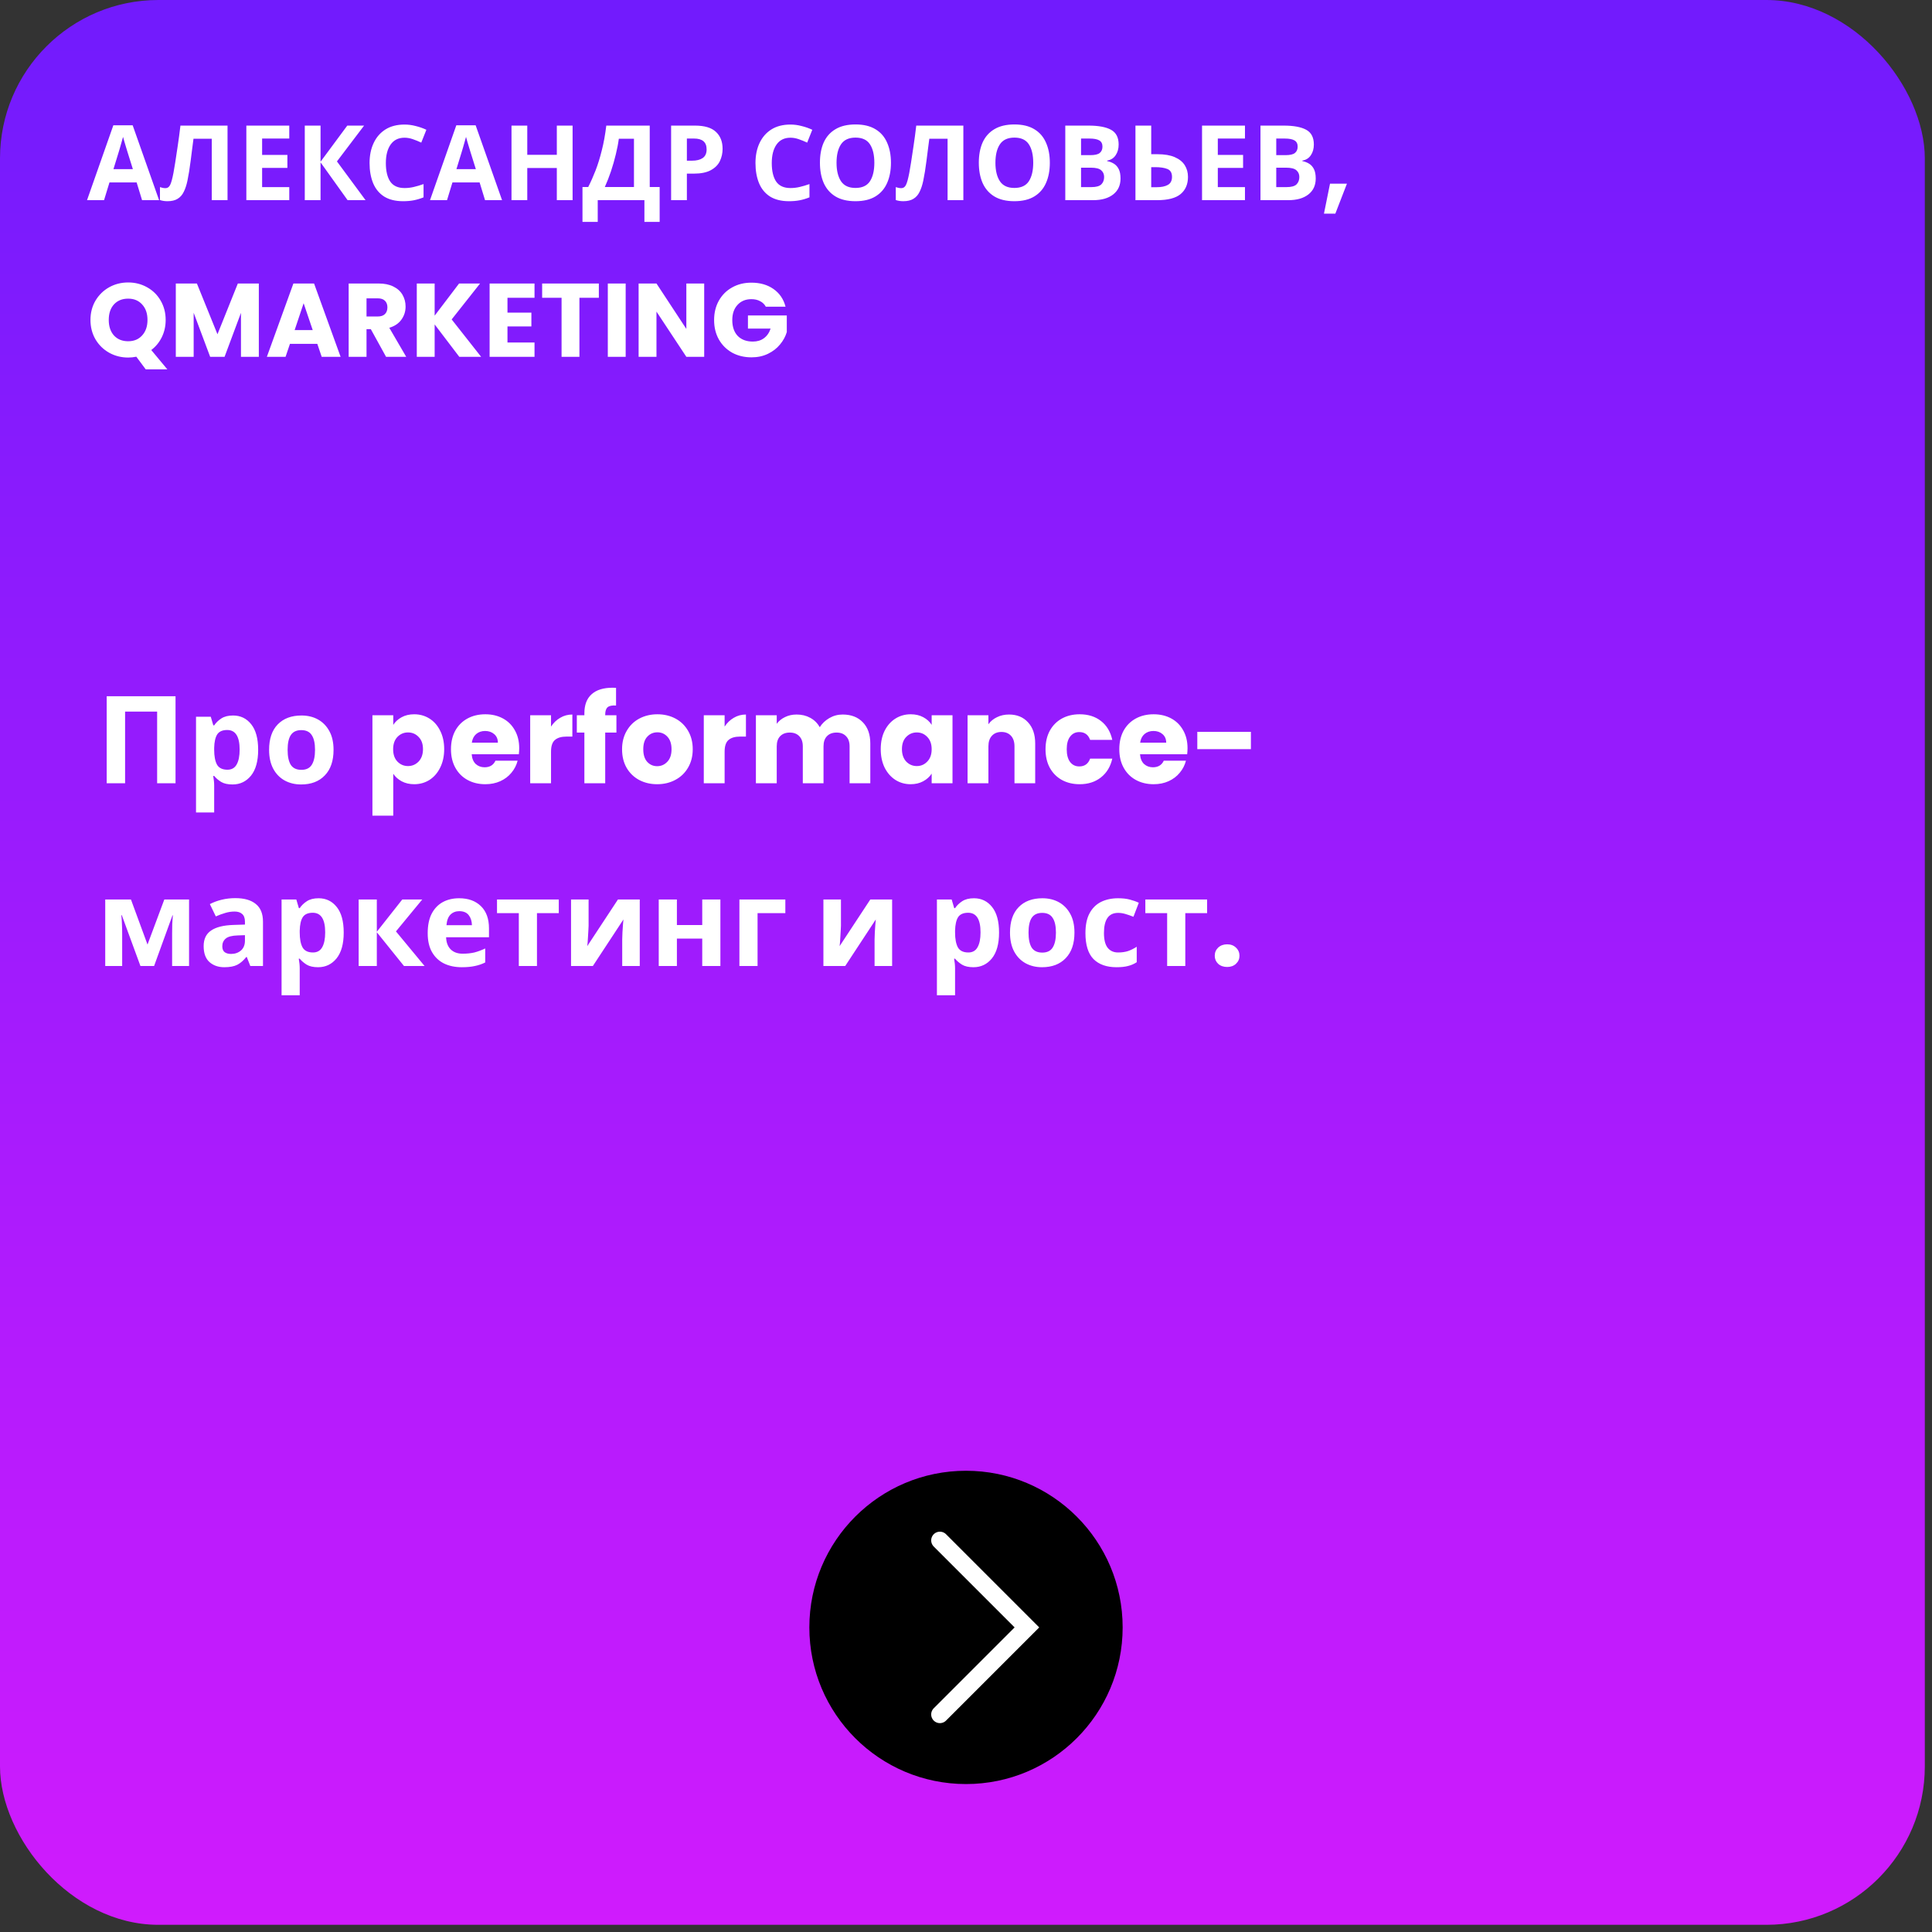
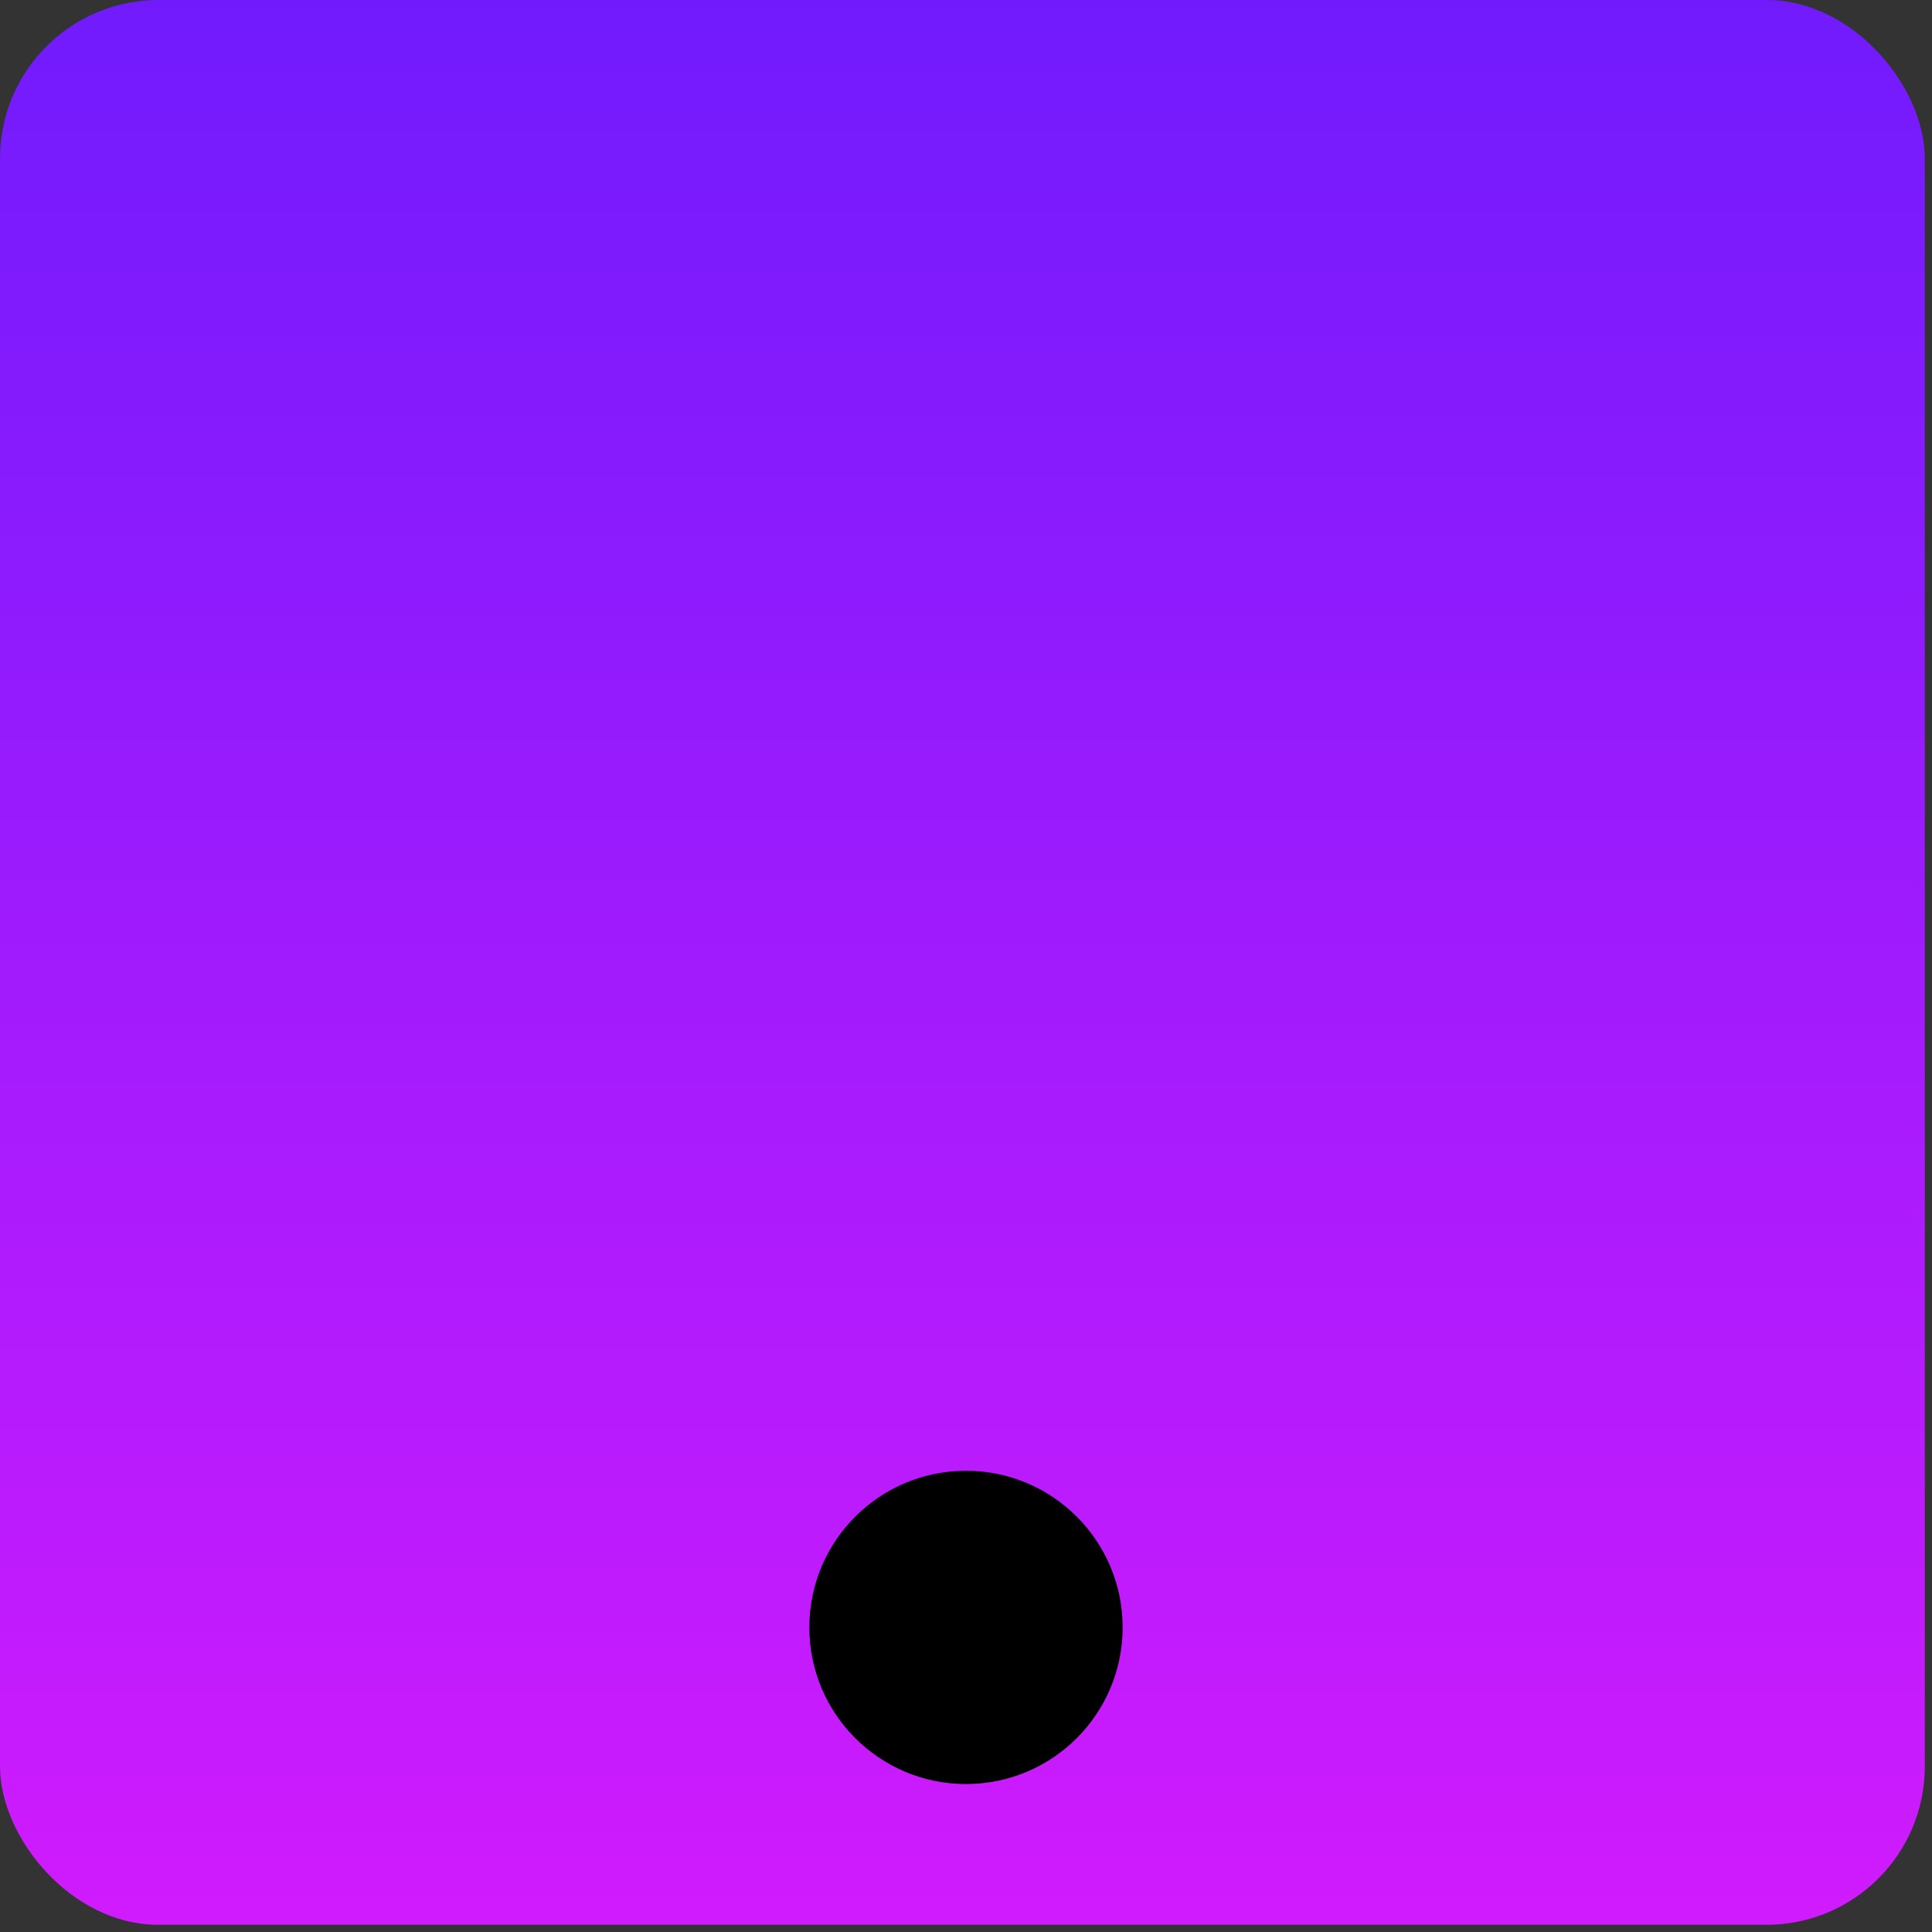
<svg xmlns="http://www.w3.org/2000/svg" width="222" height="222" viewBox="0 0 222 222" fill="none">
  <rect x="0" y="0" width="222" height="222" fill="#333333" stroke="none" />
  <rect width="221.174" height="221.174" rx="18.204" fill="url(#paint0_linear)" />
-   <path d="M16.324 23L15.7 20.96H12.58L11.956 23H10L13.024 14.396H15.244L18.28 23H16.324ZM14.644 17.444C14.604 17.308 14.552 17.136 14.488 16.928C14.424 16.72 14.36 16.508 14.296 16.292C14.232 16.076 14.18 15.888 14.14 15.728C14.1 15.888 14.044 16.088 13.972 16.328C13.908 16.56 13.844 16.784 13.78 17C13.724 17.208 13.68 17.356 13.648 17.444L13.036 19.436H15.268L14.644 17.444ZM26.145 23H24.333V15.944H22.233C22.185 16.312 22.133 16.712 22.077 17.144C22.029 17.576 21.973 18.016 21.909 18.464C21.853 18.904 21.793 19.324 21.729 19.724C21.665 20.116 21.601 20.464 21.537 20.768C21.433 21.264 21.293 21.688 21.117 22.04C20.949 22.392 20.713 22.66 20.409 22.844C20.113 23.028 19.725 23.12 19.245 23.12C18.933 23.12 18.645 23.076 18.381 22.988V21.5C18.485 21.532 18.585 21.56 18.681 21.584C18.785 21.608 18.897 21.62 19.017 21.62C19.249 21.62 19.425 21.5 19.545 21.26C19.673 21.012 19.801 20.552 19.929 19.88C19.977 19.624 20.045 19.224 20.133 18.68C20.221 18.136 20.317 17.5 20.421 16.772C20.533 16.036 20.637 15.256 20.733 14.432H26.145V23ZM33.239 23H28.307V14.432H33.239V15.92H30.119V17.804H33.023V19.292H30.119V21.5H33.239V23ZM42.005 23H39.941L36.833 18.656V23H35.021V14.432H36.833V18.584L39.905 14.432H41.837L38.717 18.548L42.005 23ZM46.486 15.824C45.789 15.824 45.258 16.084 44.889 16.604C44.522 17.124 44.337 17.836 44.337 18.74C44.337 19.652 44.505 20.36 44.842 20.864C45.185 21.36 45.733 21.608 46.486 21.608C46.837 21.608 47.185 21.568 47.529 21.488C47.882 21.408 48.261 21.296 48.669 21.152V22.676C48.294 22.828 47.922 22.94 47.553 23.012C47.185 23.084 46.773 23.12 46.318 23.12C45.438 23.12 44.709 22.94 44.133 22.58C43.566 22.212 43.145 21.7 42.873 21.044C42.602 20.38 42.465 19.608 42.465 18.728C42.465 17.864 42.621 17.1 42.934 16.436C43.245 15.772 43.697 15.252 44.289 14.876C44.889 14.5 45.621 14.312 46.486 14.312C46.91 14.312 47.334 14.368 47.758 14.48C48.19 14.584 48.602 14.728 48.993 14.912L48.406 16.388C48.086 16.236 47.761 16.104 47.434 15.992C47.114 15.88 46.797 15.824 46.486 15.824ZM55.734 23L55.11 20.96H51.99L51.366 23H49.41L52.434 14.396H54.654L57.69 23H55.734ZM54.054 17.444C54.014 17.308 53.962 17.136 53.898 16.928C53.834 16.72 53.77 16.508 53.706 16.292C53.642 16.076 53.59 15.888 53.55 15.728C53.51 15.888 53.454 16.088 53.382 16.328C53.318 16.56 53.254 16.784 53.19 17C53.134 17.208 53.09 17.356 53.058 17.444L52.446 19.436H54.678L54.054 17.444ZM65.795 23H63.983V19.304H60.587V23H58.775V14.432H60.587V17.792H63.983V14.432H65.795V23ZM74.659 14.432V21.488H75.799V25.496H74.047V23H68.683V25.496H66.931V21.488H67.591C67.895 20.888 68.179 20.248 68.443 19.568C68.707 18.88 68.943 18.116 69.151 17.276C69.367 16.436 69.539 15.488 69.667 14.432H74.659ZM71.107 15.944C71.035 16.496 70.919 17.096 70.759 17.744C70.607 18.384 70.423 19.028 70.207 19.676C69.991 20.316 69.755 20.92 69.499 21.488H72.847V15.944H71.107ZM79.851 14.432C80.955 14.432 81.759 14.672 82.263 15.152C82.775 15.624 83.031 16.276 83.031 17.108C83.031 17.604 82.927 18.072 82.719 18.512C82.511 18.944 82.163 19.292 81.675 19.556C81.195 19.82 80.539 19.952 79.707 19.952H78.927V23H77.115V14.432H79.851ZM79.755 15.92H78.927V18.464H79.527C80.039 18.464 80.443 18.364 80.739 18.164C81.043 17.956 81.195 17.624 81.195 17.168C81.195 16.336 80.715 15.92 79.755 15.92ZM90.829 15.824C90.133 15.824 89.601 16.084 89.233 16.604C88.865 17.124 88.681 17.836 88.681 18.74C88.681 19.652 88.849 20.36 89.185 20.864C89.529 21.36 90.077 21.608 90.829 21.608C91.181 21.608 91.529 21.568 91.873 21.488C92.225 21.408 92.605 21.296 93.013 21.152V22.676C92.637 22.828 92.265 22.94 91.897 23.012C91.529 23.084 91.117 23.12 90.661 23.12C89.781 23.12 89.053 22.94 88.477 22.58C87.909 22.212 87.489 21.7 87.217 21.044C86.945 20.38 86.809 19.608 86.809 18.728C86.809 17.864 86.965 17.1 87.277 16.436C87.589 15.772 88.041 15.252 88.633 14.876C89.233 14.5 89.965 14.312 90.829 14.312C91.253 14.312 91.677 14.368 92.101 14.48C92.533 14.584 92.945 14.728 93.337 14.912L92.749 16.388C92.429 16.236 92.105 16.104 91.777 15.992C91.457 15.88 91.141 15.824 90.829 15.824ZM102.376 18.704C102.376 19.592 102.228 20.368 101.932 21.032C101.644 21.688 101.2 22.2 100.6 22.568C99.999 22.936 99.231 23.12 98.296 23.12C97.368 23.12 96.6 22.936 95.992 22.568C95.391 22.2 94.944 21.684 94.647 21.02C94.359 20.356 94.216 19.58 94.216 18.692C94.216 17.804 94.359 17.032 94.647 16.376C94.944 15.72 95.391 15.212 95.992 14.852C96.6 14.484 97.371 14.3 98.308 14.3C99.236 14.3 99.999 14.484 100.6 14.852C101.2 15.212 101.644 15.724 101.932 16.388C102.228 17.044 102.376 17.816 102.376 18.704ZM96.124 18.704C96.124 19.6 96.296 20.308 96.639 20.828C96.984 21.34 97.535 21.596 98.296 21.596C99.072 21.596 99.627 21.34 99.963 20.828C100.3 20.308 100.468 19.6 100.468 18.704C100.468 17.8 100.3 17.092 99.963 16.58C99.627 16.068 99.076 15.812 98.308 15.812C97.54 15.812 96.984 16.068 96.639 16.58C96.296 17.092 96.124 17.8 96.124 18.704ZM110.696 23H108.884V15.944H106.784C106.736 16.312 106.684 16.712 106.628 17.144C106.58 17.576 106.524 18.016 106.46 18.464C106.404 18.904 106.344 19.324 106.28 19.724C106.216 20.116 106.152 20.464 106.088 20.768C105.984 21.264 105.844 21.688 105.668 22.04C105.5 22.392 105.264 22.66 104.96 22.844C104.664 23.028 104.276 23.12 103.796 23.12C103.484 23.12 103.196 23.076 102.932 22.988V21.5C103.036 21.532 103.136 21.56 103.232 21.584C103.336 21.608 103.448 21.62 103.568 21.62C103.8 21.62 103.976 21.5 104.096 21.26C104.224 21.012 104.352 20.552 104.48 19.88C104.528 19.624 104.596 19.224 104.684 18.68C104.772 18.136 104.868 17.5 104.972 16.772C105.084 16.036 105.188 15.256 105.284 14.432H110.696V23ZM120.633 18.704C120.633 19.592 120.485 20.368 120.189 21.032C119.901 21.688 119.457 22.2 118.857 22.568C118.257 22.936 117.489 23.12 116.553 23.12C115.625 23.12 114.857 22.936 114.249 22.568C113.649 22.2 113.201 21.684 112.905 21.02C112.617 20.356 112.473 19.58 112.473 18.692C112.473 17.804 112.617 17.032 112.905 16.376C113.201 15.72 113.649 15.212 114.249 14.852C114.857 14.484 115.629 14.3 116.565 14.3C117.493 14.3 118.257 14.484 118.857 14.852C119.457 15.212 119.901 15.724 120.189 16.388C120.485 17.044 120.633 17.816 120.633 18.704ZM114.381 18.704C114.381 19.6 114.553 20.308 114.897 20.828C115.241 21.34 115.793 21.596 116.553 21.596C117.329 21.596 117.885 21.34 118.221 20.828C118.557 20.308 118.725 19.6 118.725 18.704C118.725 17.8 118.557 17.092 118.221 16.58C117.885 16.068 117.333 15.812 116.565 15.812C115.797 15.812 115.241 16.068 114.897 16.58C114.553 17.092 114.381 17.8 114.381 18.704ZM125.072 14.432C126.216 14.432 127.08 14.592 127.664 14.912C128.248 15.232 128.54 15.796 128.54 16.604C128.54 17.092 128.424 17.504 128.192 17.84C127.968 18.176 127.644 18.38 127.22 18.452V18.512C127.508 18.568 127.768 18.668 128 18.812C128.232 18.956 128.416 19.164 128.552 19.436C128.688 19.708 128.756 20.068 128.756 20.516C128.756 21.292 128.476 21.9 127.916 22.34C127.356 22.78 126.588 23 125.612 23H122.408V14.432H125.072ZM125.276 17.828C125.804 17.828 126.168 17.744 126.368 17.576C126.576 17.408 126.68 17.164 126.68 16.844C126.68 16.516 126.56 16.28 126.32 16.136C126.08 15.992 125.7 15.92 125.18 15.92H124.22V17.828H125.276ZM124.22 19.268V21.5H125.408C125.952 21.5 126.332 21.396 126.548 21.188C126.764 20.972 126.872 20.688 126.872 20.336C126.872 20.016 126.76 19.76 126.536 19.568C126.32 19.368 125.924 19.268 125.348 19.268H124.22ZM130.471 23V14.432H132.283V17.72H133.003C133.811 17.72 134.471 17.832 134.983 18.056C135.503 18.28 135.887 18.588 136.135 18.98C136.383 19.372 136.507 19.82 136.507 20.324C136.507 21.172 136.223 21.832 135.655 22.304C135.095 22.768 134.199 23 132.967 23H130.471ZM132.895 21.512C133.447 21.512 133.879 21.424 134.191 21.248C134.511 21.072 134.671 20.764 134.671 20.324C134.671 19.868 134.499 19.568 134.155 19.424C133.811 19.28 133.343 19.208 132.751 19.208H132.283V21.512H132.895ZM143.055 23H138.123V14.432H143.055V15.92H139.935V17.804H142.839V19.292H139.935V21.5H143.055V23ZM147.502 14.432C148.646 14.432 149.51 14.592 150.094 14.912C150.678 15.232 150.97 15.796 150.97 16.604C150.97 17.092 150.854 17.504 150.622 17.84C150.398 18.176 150.074 18.38 149.65 18.452V18.512C149.938 18.568 150.198 18.668 150.43 18.812C150.662 18.956 150.846 19.164 150.982 19.436C151.118 19.708 151.186 20.068 151.186 20.516C151.186 21.292 150.906 21.9 150.346 22.34C149.786 22.78 149.018 23 148.042 23H144.838V14.432H147.502ZM147.706 17.828C148.234 17.828 148.598 17.744 148.798 17.576C149.006 17.408 149.11 17.164 149.11 16.844C149.11 16.516 148.99 16.28 148.75 16.136C148.51 15.992 148.13 15.92 147.61 15.92H146.65V17.828H147.706ZM146.65 19.268V21.5H147.838C148.382 21.5 148.762 21.396 148.978 21.188C149.194 20.972 149.302 20.688 149.302 20.336C149.302 20.016 149.19 19.76 148.966 19.568C148.75 19.368 148.354 19.268 147.778 19.268H146.65ZM154.772 21.104L153.44 24.548H152.132L152.828 21.104H154.772ZM16.744 42.44L15.664 40.988C15.344 41.052 15.032 41.084 14.728 41.084C13.936 41.084 13.208 40.9 12.544 40.532C11.888 40.164 11.364 39.652 10.972 38.996C10.588 38.332 10.396 37.588 10.396 36.764C10.396 35.94 10.588 35.2 10.972 34.544C11.364 33.888 11.888 33.376 12.544 33.008C13.208 32.64 13.936 32.456 14.728 32.456C15.52 32.456 16.244 32.64 16.9 33.008C17.564 33.376 18.084 33.888 18.46 34.544C18.844 35.2 19.036 35.94 19.036 36.764C19.036 37.484 18.888 38.144 18.592 38.744C18.304 39.336 17.9 39.828 17.38 40.22L19.228 42.44H16.744ZM12.496 36.764C12.496 37.508 12.696 38.104 13.096 38.552C13.504 38.992 14.048 39.212 14.728 39.212C15.4 39.212 15.936 38.988 16.336 38.54C16.744 38.092 16.948 37.5 16.948 36.764C16.948 36.02 16.744 35.428 16.336 34.988C15.936 34.54 15.4 34.316 14.728 34.316C14.048 34.316 13.504 34.536 13.096 34.976C12.696 35.416 12.496 36.012 12.496 36.764ZM29.741 32.576V41H27.689V35.948L25.805 41H24.149L22.253 35.936V41H20.201V32.576H22.625L24.989 38.408L27.329 32.576H29.741ZM36.461 39.512H33.317L32.813 41H30.665L33.713 32.576H36.089L39.137 41H36.965L36.461 39.512ZM35.933 37.928L34.889 34.844L33.857 37.928H35.933ZM44.36 41L42.608 37.82H42.116V41H40.064V32.576H43.508C44.172 32.576 44.736 32.692 45.2 32.924C45.672 33.156 46.024 33.476 46.256 33.884C46.488 34.284 46.604 34.732 46.604 35.228C46.604 35.788 46.444 36.288 46.124 36.728C45.812 37.168 45.348 37.48 44.732 37.664L46.676 41H44.36ZM42.116 36.368H43.388C43.764 36.368 44.044 36.276 44.228 36.092C44.42 35.908 44.516 35.648 44.516 35.312C44.516 34.992 44.42 34.74 44.228 34.556C44.044 34.372 43.764 34.28 43.388 34.28H42.116V36.368ZM52.776 41L49.944 37.28V41H47.892V32.576H49.944V36.272L52.752 32.576H55.164L51.9 36.704L55.284 41H52.776ZM58.312 34.22V35.924H61.06V37.508H58.312V39.356H61.42V41H56.26V32.576H61.42V34.22H58.312ZM68.812 32.576V34.22H66.58V41H64.528V34.22H62.296V32.576H68.812ZM71.894 32.576V41H69.842V32.576H71.894ZM80.917 41H78.865L75.433 35.804V41H73.381V32.576H75.433L78.865 37.796V32.576H80.917V41ZM87.996 35.24C87.844 34.96 87.624 34.748 87.336 34.604C87.056 34.452 86.724 34.376 86.34 34.376C85.676 34.376 85.144 34.596 84.744 35.036C84.344 35.468 84.144 36.048 84.144 36.776C84.144 37.552 84.352 38.16 84.768 38.6C85.192 39.032 85.772 39.248 86.508 39.248C87.012 39.248 87.436 39.12 87.78 38.864C88.132 38.608 88.388 38.24 88.548 37.76H85.944V36.248H90.408V38.156C90.256 38.668 89.996 39.144 89.628 39.584C89.268 40.024 88.808 40.38 88.248 40.652C87.688 40.924 87.056 41.06 86.352 41.06C85.52 41.06 84.776 40.88 84.12 40.52C83.472 40.152 82.964 39.644 82.596 38.996C82.236 38.348 82.056 37.608 82.056 36.776C82.056 35.944 82.236 35.204 82.596 34.556C82.964 33.9 83.472 33.392 84.12 33.032C84.768 32.664 85.508 32.48 86.34 32.48C87.348 32.48 88.196 32.724 88.884 33.212C89.58 33.7 90.04 34.376 90.264 35.24H87.996Z" fill="white" />
-   <path d="M12.26 90V80.004H20.17V90H18.056V81.768H14.374V90H12.26ZM26.78 82.216C27.638 82.216 28.334 82.552 28.866 83.224C29.398 83.887 29.664 84.867 29.664 86.164C29.664 87.461 29.388 88.451 28.838 89.132C28.287 89.804 27.582 90.14 26.724 90.14C26.173 90.14 25.734 90.042 25.408 89.846C25.081 89.641 24.815 89.412 24.61 89.16H24.498C24.572 89.552 24.61 89.925 24.61 90.28V93.36H22.524V82.356H24.218L24.512 83.35H24.61C24.815 83.042 25.09 82.776 25.436 82.552C25.781 82.328 26.229 82.216 26.78 82.216ZM26.108 83.882C25.566 83.882 25.184 84.05 24.96 84.386C24.745 84.722 24.628 85.235 24.61 85.926V86.15C24.61 86.887 24.717 87.457 24.932 87.858C25.156 88.25 25.557 88.446 26.136 88.446C26.612 88.446 26.962 88.25 27.186 87.858C27.419 87.457 27.536 86.883 27.536 86.136C27.536 84.633 27.06 83.882 26.108 83.882ZM38.327 86.164C38.327 87.433 37.991 88.413 37.319 89.104C36.656 89.795 35.751 90.14 34.603 90.14C33.894 90.14 33.259 89.986 32.699 89.678C32.148 89.37 31.714 88.922 31.397 88.334C31.08 87.737 30.921 87.013 30.921 86.164C30.921 84.895 31.252 83.919 31.915 83.238C32.578 82.557 33.488 82.216 34.645 82.216C35.364 82.216 35.998 82.37 36.549 82.678C37.1 82.986 37.534 83.434 37.851 84.022C38.168 84.601 38.327 85.315 38.327 86.164ZM33.049 86.164C33.049 86.92 33.17 87.494 33.413 87.886C33.665 88.269 34.071 88.46 34.631 88.46C35.182 88.46 35.578 88.269 35.821 87.886C36.073 87.494 36.199 86.92 36.199 86.164C36.199 85.408 36.073 84.843 35.821 84.47C35.578 84.087 35.177 83.896 34.617 83.896C34.066 83.896 33.665 84.087 33.413 84.47C33.17 84.843 33.049 85.408 33.049 86.164ZM45.188 83.294C45.421 82.93 45.743 82.636 46.154 82.412C46.564 82.188 47.045 82.076 47.596 82.076C48.24 82.076 48.823 82.239 49.346 82.566C49.868 82.893 50.279 83.359 50.578 83.966C50.886 84.573 51.04 85.277 51.04 86.08C51.04 86.883 50.886 87.592 50.578 88.208C50.279 88.815 49.868 89.286 49.346 89.622C48.823 89.949 48.24 90.112 47.596 90.112C47.054 90.112 46.574 90 46.154 89.776C45.743 89.552 45.421 89.263 45.188 88.908V93.724H42.794V82.188H45.188V83.294ZM48.604 86.08C48.604 85.483 48.436 85.016 48.1 84.68C47.773 84.335 47.367 84.162 46.882 84.162C46.406 84.162 46 84.335 45.664 84.68C45.337 85.025 45.174 85.497 45.174 86.094C45.174 86.691 45.337 87.163 45.664 87.508C46 87.853 46.406 88.026 46.882 88.026C47.358 88.026 47.764 87.853 48.1 87.508C48.436 87.153 48.604 86.677 48.604 86.08ZM59.66 85.968C59.66 86.192 59.646 86.425 59.618 86.668H54.2C54.237 87.153 54.391 87.527 54.662 87.788C54.942 88.04 55.282 88.166 55.684 88.166C56.281 88.166 56.696 87.914 56.93 87.41H59.478C59.347 87.923 59.109 88.385 58.764 88.796C58.428 89.207 58.003 89.529 57.49 89.762C56.976 89.995 56.402 90.112 55.768 90.112C55.002 90.112 54.321 89.949 53.724 89.622C53.126 89.295 52.66 88.829 52.324 88.222C51.988 87.615 51.82 86.906 51.82 86.094C51.82 85.282 51.983 84.573 52.31 83.966C52.646 83.359 53.112 82.893 53.71 82.566C54.307 82.239 54.993 82.076 55.768 82.076C56.524 82.076 57.196 82.235 57.784 82.552C58.372 82.869 58.829 83.322 59.156 83.91C59.492 84.498 59.66 85.184 59.66 85.968ZM57.21 85.338C57.21 84.927 57.07 84.601 56.79 84.358C56.51 84.115 56.16 83.994 55.74 83.994C55.338 83.994 54.998 84.111 54.718 84.344C54.447 84.577 54.279 84.909 54.214 85.338H57.21ZM63.317 83.49C63.597 83.061 63.947 82.725 64.367 82.482C64.787 82.23 65.253 82.104 65.767 82.104V84.638H65.109C64.511 84.638 64.063 84.769 63.765 85.03C63.466 85.282 63.317 85.73 63.317 86.374V90H60.923V82.188H63.317V83.49ZM70.831 84.176H69.543V90H67.149V84.176H66.281V82.188H67.149V81.964C67.149 81.003 67.424 80.275 67.975 79.78C68.526 79.276 69.333 79.024 70.397 79.024C70.574 79.024 70.705 79.029 70.789 79.038V81.068C70.332 81.04 70.01 81.105 69.823 81.264C69.636 81.423 69.543 81.707 69.543 82.118V82.188H70.831V84.176ZM75.512 90.112C74.747 90.112 74.056 89.949 73.44 89.622C72.833 89.295 72.353 88.829 71.998 88.222C71.653 87.615 71.48 86.906 71.48 86.094C71.48 85.291 71.657 84.587 72.012 83.98C72.367 83.364 72.852 82.893 73.468 82.566C74.084 82.239 74.775 82.076 75.54 82.076C76.305 82.076 76.996 82.239 77.612 82.566C78.228 82.893 78.713 83.364 79.068 83.98C79.423 84.587 79.6 85.291 79.6 86.094C79.6 86.897 79.418 87.606 79.054 88.222C78.699 88.829 78.209 89.295 77.584 89.622C76.968 89.949 76.277 90.112 75.512 90.112ZM75.512 88.04C75.969 88.04 76.357 87.872 76.674 87.536C77.001 87.2 77.164 86.719 77.164 86.094C77.164 85.469 77.005 84.988 76.688 84.652C76.38 84.316 75.997 84.148 75.54 84.148C75.073 84.148 74.686 84.316 74.378 84.652C74.07 84.979 73.916 85.459 73.916 86.094C73.916 86.719 74.065 87.2 74.364 87.536C74.672 87.872 75.055 88.04 75.512 88.04ZM83.264 83.49C83.544 83.061 83.894 82.725 84.314 82.482C84.734 82.23 85.201 82.104 85.714 82.104V84.638H85.056C84.459 84.638 84.011 84.769 83.712 85.03C83.413 85.282 83.264 85.73 83.264 86.374V90H80.87V82.188H83.264V83.49ZM96.826 82.104C97.797 82.104 98.567 82.398 99.136 82.986C99.715 83.574 100.004 84.391 100.004 85.436V90H97.624V85.758C97.624 85.254 97.489 84.867 97.218 84.596C96.957 84.316 96.593 84.176 96.126 84.176C95.66 84.176 95.291 84.316 95.02 84.596C94.759 84.867 94.628 85.254 94.628 85.758V90H92.248V85.758C92.248 85.254 92.113 84.867 91.842 84.596C91.581 84.316 91.217 84.176 90.75 84.176C90.284 84.176 89.915 84.316 89.644 84.596C89.383 84.867 89.252 85.254 89.252 85.758V90H86.858V82.188H89.252V83.168C89.495 82.841 89.812 82.585 90.204 82.398C90.596 82.202 91.04 82.104 91.534 82.104C92.122 82.104 92.645 82.23 93.102 82.482C93.569 82.734 93.933 83.093 94.194 83.56C94.465 83.131 94.834 82.781 95.3 82.51C95.767 82.239 96.276 82.104 96.826 82.104ZM101.203 86.08C101.203 85.277 101.352 84.573 101.651 83.966C101.959 83.359 102.374 82.893 102.897 82.566C103.419 82.239 104.003 82.076 104.647 82.076C105.197 82.076 105.678 82.188 106.089 82.412C106.509 82.636 106.831 82.93 107.055 83.294V82.188H109.449V90H107.055V88.894C106.821 89.258 106.495 89.552 106.075 89.776C105.664 90 105.183 90.112 104.633 90.112C103.998 90.112 103.419 89.949 102.897 89.622C102.374 89.286 101.959 88.815 101.651 88.208C101.352 87.592 101.203 86.883 101.203 86.08ZM107.055 86.094C107.055 85.497 106.887 85.025 106.551 84.68C106.224 84.335 105.823 84.162 105.347 84.162C104.871 84.162 104.465 84.335 104.129 84.68C103.802 85.016 103.639 85.483 103.639 86.08C103.639 86.677 103.802 87.153 104.129 87.508C104.465 87.853 104.871 88.026 105.347 88.026C105.823 88.026 106.224 87.853 106.551 87.508C106.887 87.163 107.055 86.691 107.055 86.094ZM115.941 82.104C116.855 82.104 117.583 82.403 118.125 83C118.675 83.588 118.951 84.4 118.951 85.436V90H116.571V85.758C116.571 85.235 116.435 84.829 116.165 84.54C115.894 84.251 115.53 84.106 115.073 84.106C114.615 84.106 114.251 84.251 113.981 84.54C113.71 84.829 113.575 85.235 113.575 85.758V90H111.181V82.188H113.575V83.224C113.817 82.879 114.144 82.608 114.555 82.412C114.965 82.207 115.427 82.104 115.941 82.104ZM120.138 86.094C120.138 85.282 120.301 84.573 120.628 83.966C120.964 83.359 121.426 82.893 122.014 82.566C122.611 82.239 123.293 82.076 124.058 82.076C125.038 82.076 125.855 82.333 126.508 82.846C127.171 83.359 127.605 84.083 127.81 85.016H125.262C125.047 84.419 124.632 84.12 124.016 84.12C123.577 84.12 123.227 84.293 122.966 84.638C122.705 84.974 122.574 85.459 122.574 86.094C122.574 86.729 122.705 87.219 122.966 87.564C123.227 87.9 123.577 88.068 124.016 88.068C124.632 88.068 125.047 87.769 125.262 87.172H127.81C127.605 88.087 127.171 88.805 126.508 89.328C125.845 89.851 125.029 90.112 124.058 90.112C123.293 90.112 122.611 89.949 122.014 89.622C121.426 89.295 120.964 88.829 120.628 88.222C120.301 87.615 120.138 86.906 120.138 86.094ZM136.455 85.968C136.455 86.192 136.441 86.425 136.413 86.668H130.995C131.032 87.153 131.186 87.527 131.457 87.788C131.737 88.04 132.077 88.166 132.479 88.166C133.076 88.166 133.491 87.914 133.725 87.41H136.273C136.142 87.923 135.904 88.385 135.559 88.796C135.223 89.207 134.798 89.529 134.285 89.762C133.771 89.995 133.197 90.112 132.563 90.112C131.797 90.112 131.116 89.949 130.519 89.622C129.921 89.295 129.455 88.829 129.119 88.222C128.783 87.615 128.615 86.906 128.615 86.094C128.615 85.282 128.778 84.573 129.105 83.966C129.441 83.359 129.907 82.893 130.505 82.566C131.102 82.239 131.788 82.076 132.563 82.076C133.319 82.076 133.991 82.235 134.579 82.552C135.167 82.869 135.624 83.322 135.951 83.91C136.287 84.498 136.455 85.184 136.455 85.968ZM134.005 85.338C134.005 84.927 133.865 84.601 133.585 84.358C133.305 84.115 132.955 83.994 132.535 83.994C132.133 83.994 131.793 84.111 131.513 84.344C131.242 84.577 131.074 84.909 131.009 85.338H134.005ZM143.738 84.092V86.08H137.578V84.092H143.738ZM21.724 103.356V111H19.778V107.248C19.778 106.875 19.783 106.511 19.792 106.156C19.811 105.801 19.834 105.475 19.862 105.176H19.82L17.706 111H16.138L13.996 105.162H13.94C13.977 105.47 14.001 105.801 14.01 106.156C14.029 106.501 14.038 106.884 14.038 107.304V111H12.092V103.356H15.046L16.95 108.536L18.882 103.356H21.724ZM27.041 103.202C28.067 103.202 28.851 103.426 29.392 103.874C29.943 104.313 30.218 104.989 30.218 105.904V111H28.762L28.357 109.964H28.3C27.974 110.375 27.628 110.673 27.265 110.86C26.901 111.047 26.401 111.14 25.767 111.14C25.085 111.14 24.52 110.944 24.073 110.552C23.625 110.151 23.401 109.539 23.401 108.718C23.401 107.906 23.685 107.309 24.255 106.926C24.824 106.534 25.678 106.319 26.817 106.282L28.146 106.24V105.904C28.146 105.503 28.039 105.209 27.825 105.022C27.619 104.835 27.33 104.742 26.956 104.742C26.583 104.742 26.219 104.798 25.864 104.91C25.51 105.013 25.155 105.143 24.8 105.302L24.114 103.888C24.525 103.673 24.978 103.505 25.473 103.384C25.977 103.263 26.499 103.202 27.041 103.202ZM27.334 107.486C26.663 107.505 26.196 107.626 25.934 107.85C25.673 108.074 25.543 108.368 25.543 108.732C25.543 109.049 25.636 109.278 25.823 109.418C26.009 109.549 26.252 109.614 26.55 109.614C26.998 109.614 27.377 109.483 27.684 109.222C27.992 108.951 28.146 108.573 28.146 108.088V107.458L27.334 107.486ZM36.61 103.216C37.468 103.216 38.164 103.552 38.696 104.224C39.228 104.887 39.494 105.867 39.494 107.164C39.494 108.461 39.218 109.451 38.668 110.132C38.117 110.804 37.412 111.14 36.554 111.14C36.003 111.14 35.564 111.042 35.238 110.846C34.911 110.641 34.645 110.412 34.44 110.16H34.328C34.402 110.552 34.44 110.925 34.44 111.28V114.36H32.354V103.356H34.048L34.342 104.35H34.44C34.645 104.042 34.92 103.776 35.266 103.552C35.611 103.328 36.059 103.216 36.61 103.216ZM35.938 104.882C35.396 104.882 35.014 105.05 34.79 105.386C34.575 105.722 34.458 106.235 34.44 106.926V107.15C34.44 107.887 34.547 108.457 34.762 108.858C34.986 109.25 35.387 109.446 35.966 109.446C36.442 109.446 36.792 109.25 37.016 108.858C37.249 108.457 37.366 107.883 37.366 107.136C37.366 105.633 36.89 104.882 35.938 104.882ZM46.225 103.356H48.521L45.497 107.024L48.787 111H46.421L43.299 107.122V111H41.213V103.356H43.299V107.066L46.225 103.356ZM52.758 103.216C53.812 103.216 54.648 103.519 55.264 104.126C55.88 104.723 56.188 105.577 56.188 106.688V107.696H51.26C51.278 108.284 51.451 108.746 51.778 109.082C52.114 109.418 52.576 109.586 53.164 109.586C53.658 109.586 54.106 109.539 54.508 109.446C54.909 109.343 55.324 109.189 55.754 108.984V110.594C55.38 110.781 54.984 110.916 54.564 111C54.153 111.093 53.654 111.14 53.066 111.14C52.3 111.14 51.624 111 51.036 110.72C50.448 110.431 49.986 109.997 49.65 109.418C49.314 108.839 49.146 108.111 49.146 107.234C49.146 106.338 49.295 105.596 49.594 105.008C49.902 104.411 50.326 103.963 50.868 103.664C51.409 103.365 52.039 103.216 52.758 103.216ZM52.772 104.7C52.37 104.7 52.034 104.831 51.764 105.092C51.502 105.353 51.348 105.759 51.302 106.31H54.228C54.218 105.843 54.097 105.461 53.864 105.162C53.63 104.854 53.266 104.7 52.772 104.7ZM64.207 104.924H61.701V111H59.615V104.924H57.109V103.356H64.207V104.924ZM67.633 106.38C67.633 106.539 67.624 106.735 67.605 106.968C67.596 107.201 67.582 107.439 67.563 107.682C67.554 107.925 67.54 108.139 67.521 108.326C67.503 108.513 67.489 108.643 67.479 108.718L71.007 103.356H73.513V111H71.497V107.948C71.497 107.696 71.507 107.421 71.525 107.122C71.544 106.814 71.563 106.529 71.581 106.268C71.609 105.997 71.628 105.792 71.637 105.652L68.123 111H65.617V103.356H67.633V106.38ZM77.78 103.356V106.296H80.692V103.356H82.778V111H80.692V107.85H77.78V111H75.694V103.356H77.78ZM90.241 103.356V104.924H87.049V111H84.963V103.356H90.241ZM96.631 106.38C96.631 106.539 96.622 106.735 96.603 106.968C96.594 107.201 96.58 107.439 96.561 107.682C96.552 107.925 96.538 108.139 96.519 108.326C96.501 108.513 96.487 108.643 96.477 108.718L100.005 103.356H102.511V111H100.495V107.948C100.495 107.696 100.505 107.421 100.523 107.122C100.542 106.814 100.561 106.529 100.579 106.268C100.607 105.997 100.626 105.792 100.635 105.652L97.121 111H94.615V103.356H96.631V106.38ZM111.914 103.216C112.773 103.216 113.468 103.552 114 104.224C114.532 104.887 114.798 105.867 114.798 107.164C114.798 108.461 114.523 109.451 113.972 110.132C113.422 110.804 112.717 111.14 111.858 111.14C111.308 111.14 110.869 111.042 110.542 110.846C110.216 110.641 109.95 110.412 109.744 110.16H109.632C109.707 110.552 109.744 110.925 109.744 111.28V114.36H107.658V103.356H109.352L109.646 104.35H109.744C109.95 104.042 110.225 103.776 110.57 103.552C110.916 103.328 111.364 103.216 111.914 103.216ZM111.242 104.882C110.701 104.882 110.318 105.05 110.094 105.386C109.88 105.722 109.763 106.235 109.744 106.926V107.15C109.744 107.887 109.852 108.457 110.066 108.858C110.29 109.25 110.692 109.446 111.27 109.446C111.746 109.446 112.096 109.25 112.32 108.858C112.554 108.457 112.67 107.883 112.67 107.136C112.67 105.633 112.194 104.882 111.242 104.882ZM123.462 107.164C123.462 108.433 123.126 109.413 122.454 110.104C121.791 110.795 120.886 111.14 119.738 111.14C119.028 111.14 118.394 110.986 117.834 110.678C117.283 110.37 116.849 109.922 116.532 109.334C116.214 108.737 116.056 108.013 116.056 107.164C116.056 105.895 116.387 104.919 117.05 104.238C117.712 103.557 118.622 103.216 119.78 103.216C120.498 103.216 121.133 103.37 121.684 103.678C122.234 103.986 122.668 104.434 122.986 105.022C123.303 105.601 123.462 106.315 123.462 107.164ZM118.184 107.164C118.184 107.92 118.305 108.494 118.548 108.886C118.8 109.269 119.206 109.46 119.766 109.46C120.316 109.46 120.713 109.269 120.956 108.886C121.208 108.494 121.334 107.92 121.334 107.164C121.334 106.408 121.208 105.843 120.956 105.47C120.713 105.087 120.312 104.896 119.752 104.896C119.201 104.896 118.8 105.087 118.548 105.47C118.305 105.843 118.184 106.408 118.184 107.164ZM128.294 111.14C127.155 111.14 126.273 110.827 125.648 110.202C125.032 109.567 124.724 108.573 124.724 107.22C124.724 106.287 124.882 105.526 125.2 104.938C125.517 104.35 125.956 103.916 126.516 103.636C127.085 103.356 127.738 103.216 128.476 103.216C128.998 103.216 129.451 103.267 129.834 103.37C130.226 103.473 130.566 103.594 130.856 103.734L130.24 105.344C129.913 105.213 129.605 105.106 129.316 105.022C129.036 104.938 128.756 104.896 128.476 104.896C127.393 104.896 126.852 105.666 126.852 107.206C126.852 107.971 126.992 108.536 127.272 108.9C127.561 109.264 127.962 109.446 128.476 109.446C128.914 109.446 129.302 109.39 129.638 109.278C129.974 109.157 130.3 108.993 130.618 108.788V110.566C130.3 110.771 129.964 110.916 129.61 111C129.264 111.093 128.826 111.14 128.294 111.14ZM138.705 104.924H136.199V111H134.113V104.924H131.607V103.356H138.705V104.924ZM141.011 111.112C140.591 111.112 140.246 110.991 139.975 110.748C139.714 110.496 139.583 110.188 139.583 109.824C139.583 109.451 139.714 109.138 139.975 108.886C140.246 108.634 140.591 108.508 141.011 108.508C141.422 108.508 141.758 108.634 142.019 108.886C142.29 109.138 142.425 109.451 142.425 109.824C142.425 110.188 142.29 110.496 142.019 110.748C141.758 110.991 141.422 111.112 141.011 111.112Z" fill="white" />
  <circle cx="111" cy="187" r="18" fill="black" />
-   <path d="M108 177L118 187L108 197" stroke="white" stroke-width="2" stroke-linecap="round" />
  <defs>
    <linearGradient id="paint0_linear" x1="110.587" y1="0" x2="110.587" y2="221.174" gradientUnits="userSpaceOnUse">
      <stop stop-color="#711BFD" />
      <stop offset="1" stop-color="#D01BFD" />
    </linearGradient>
  </defs>
</svg>